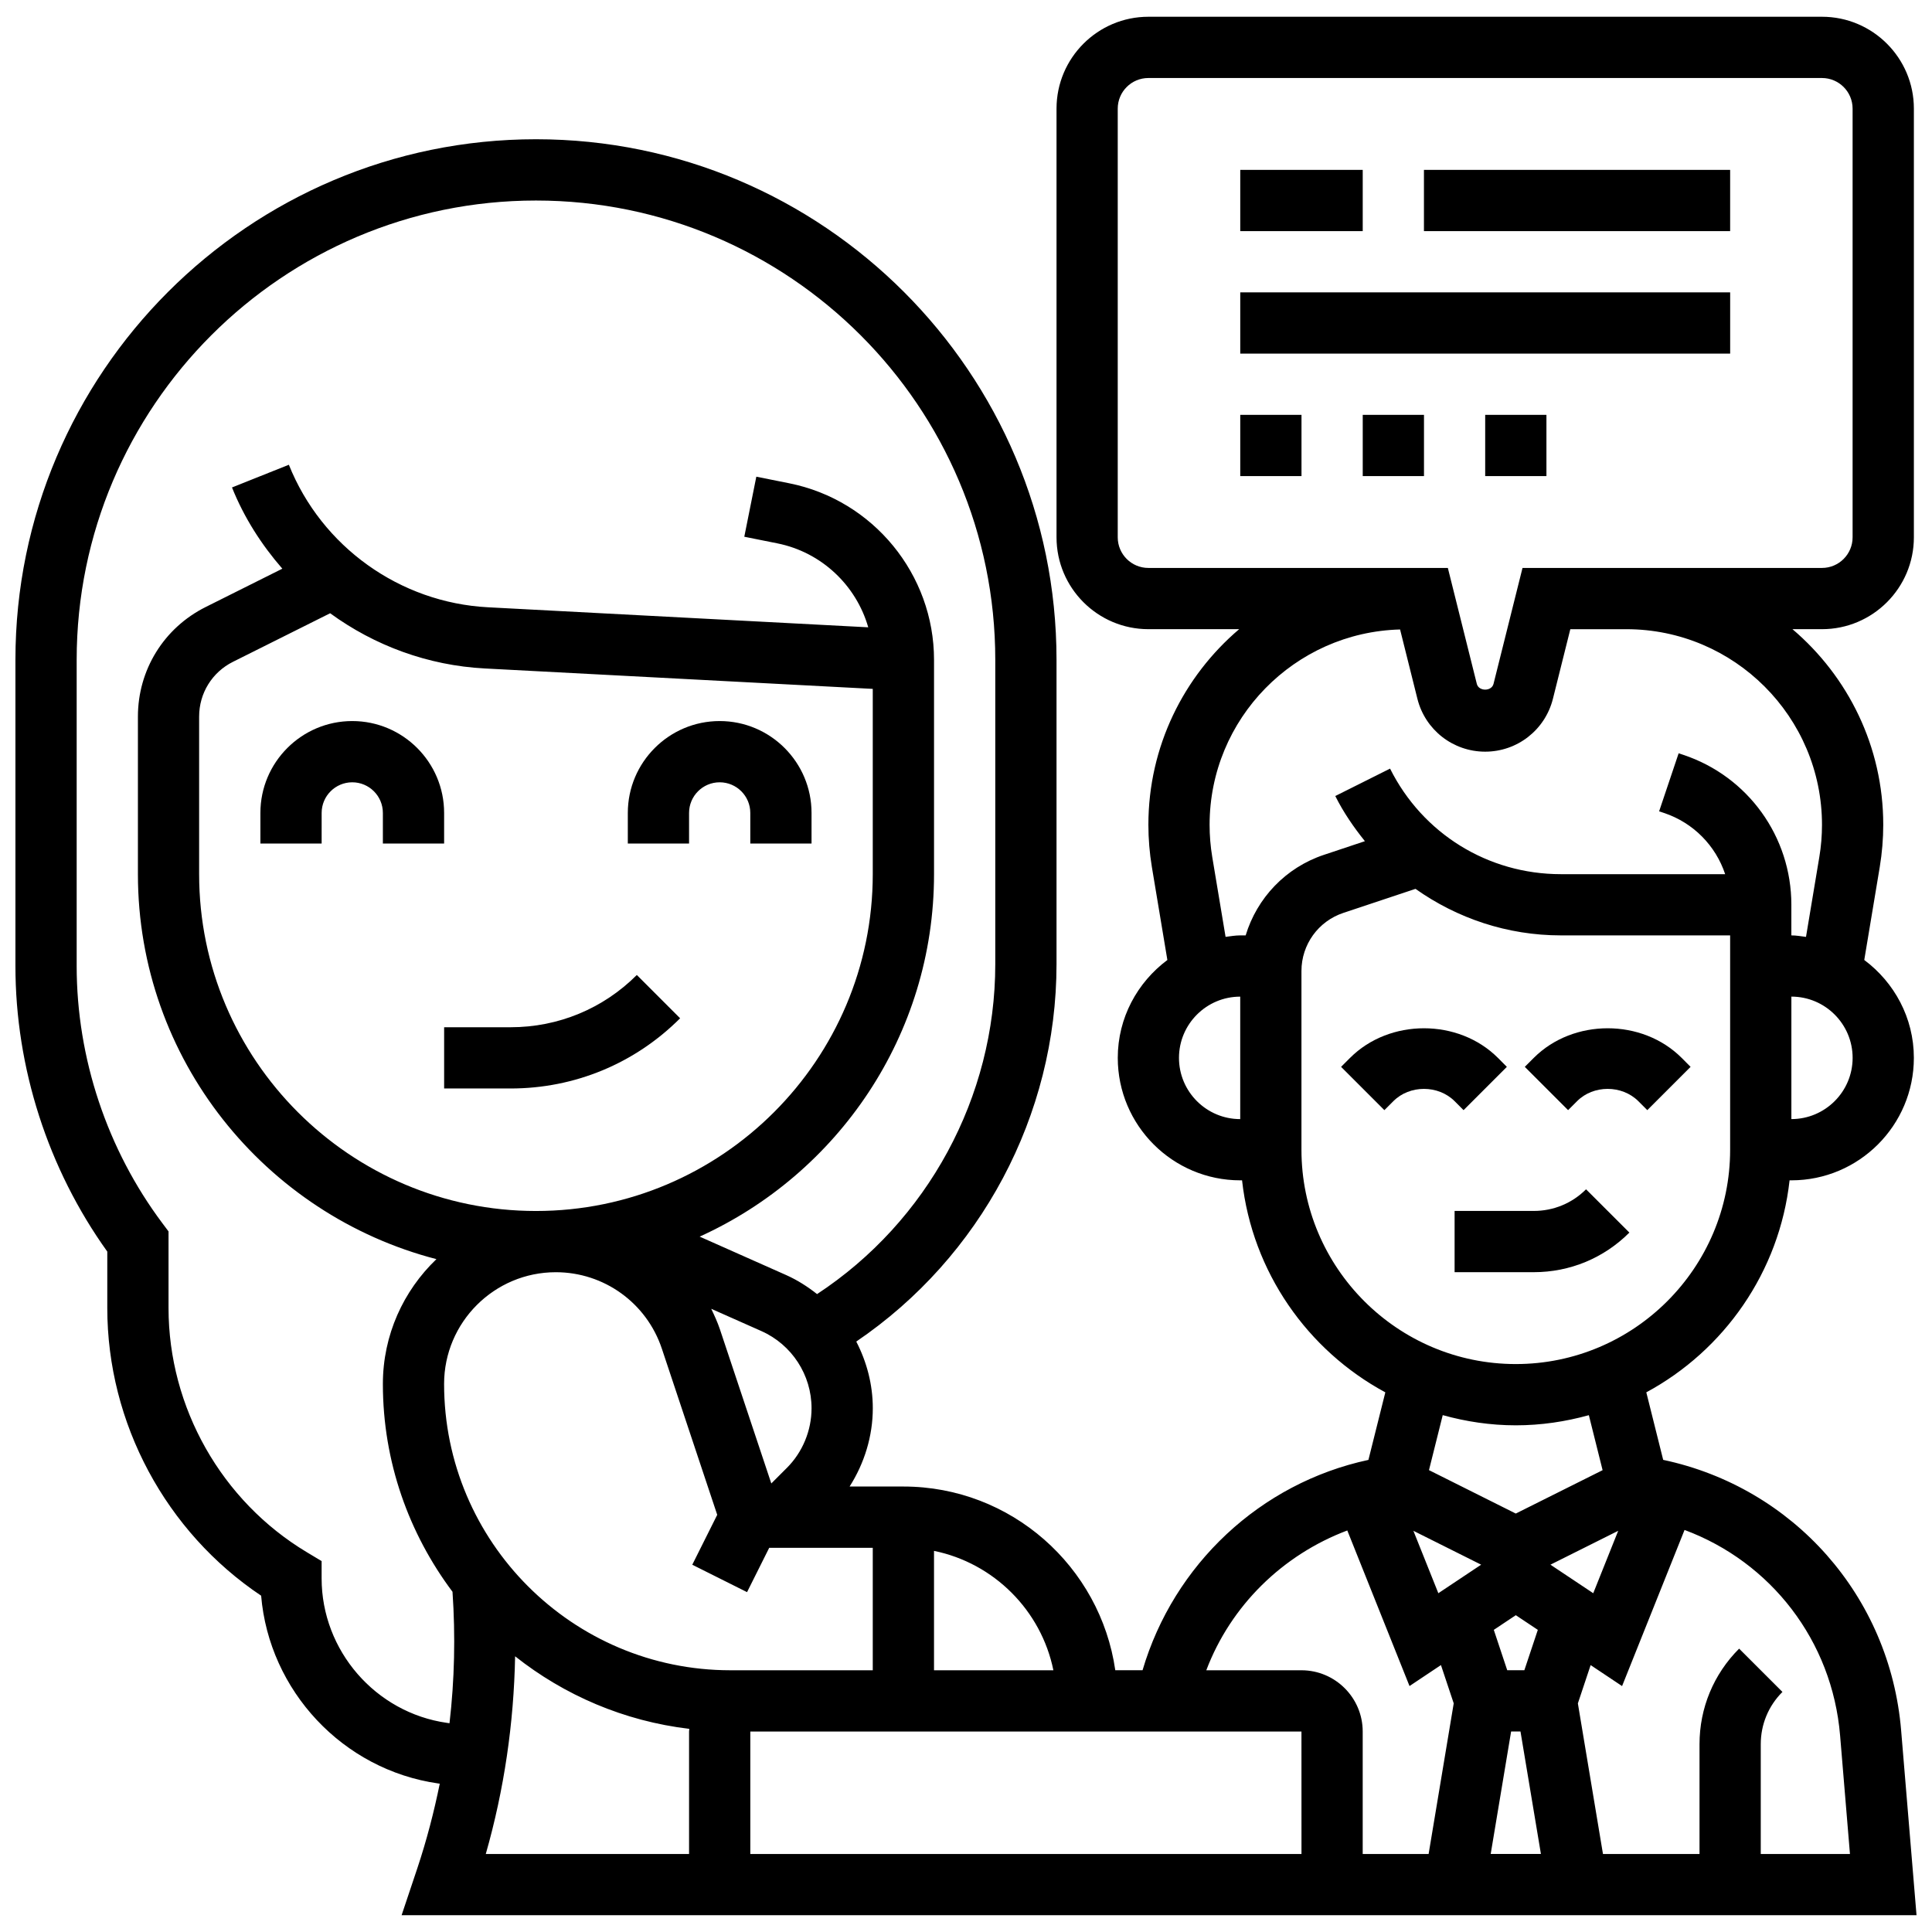
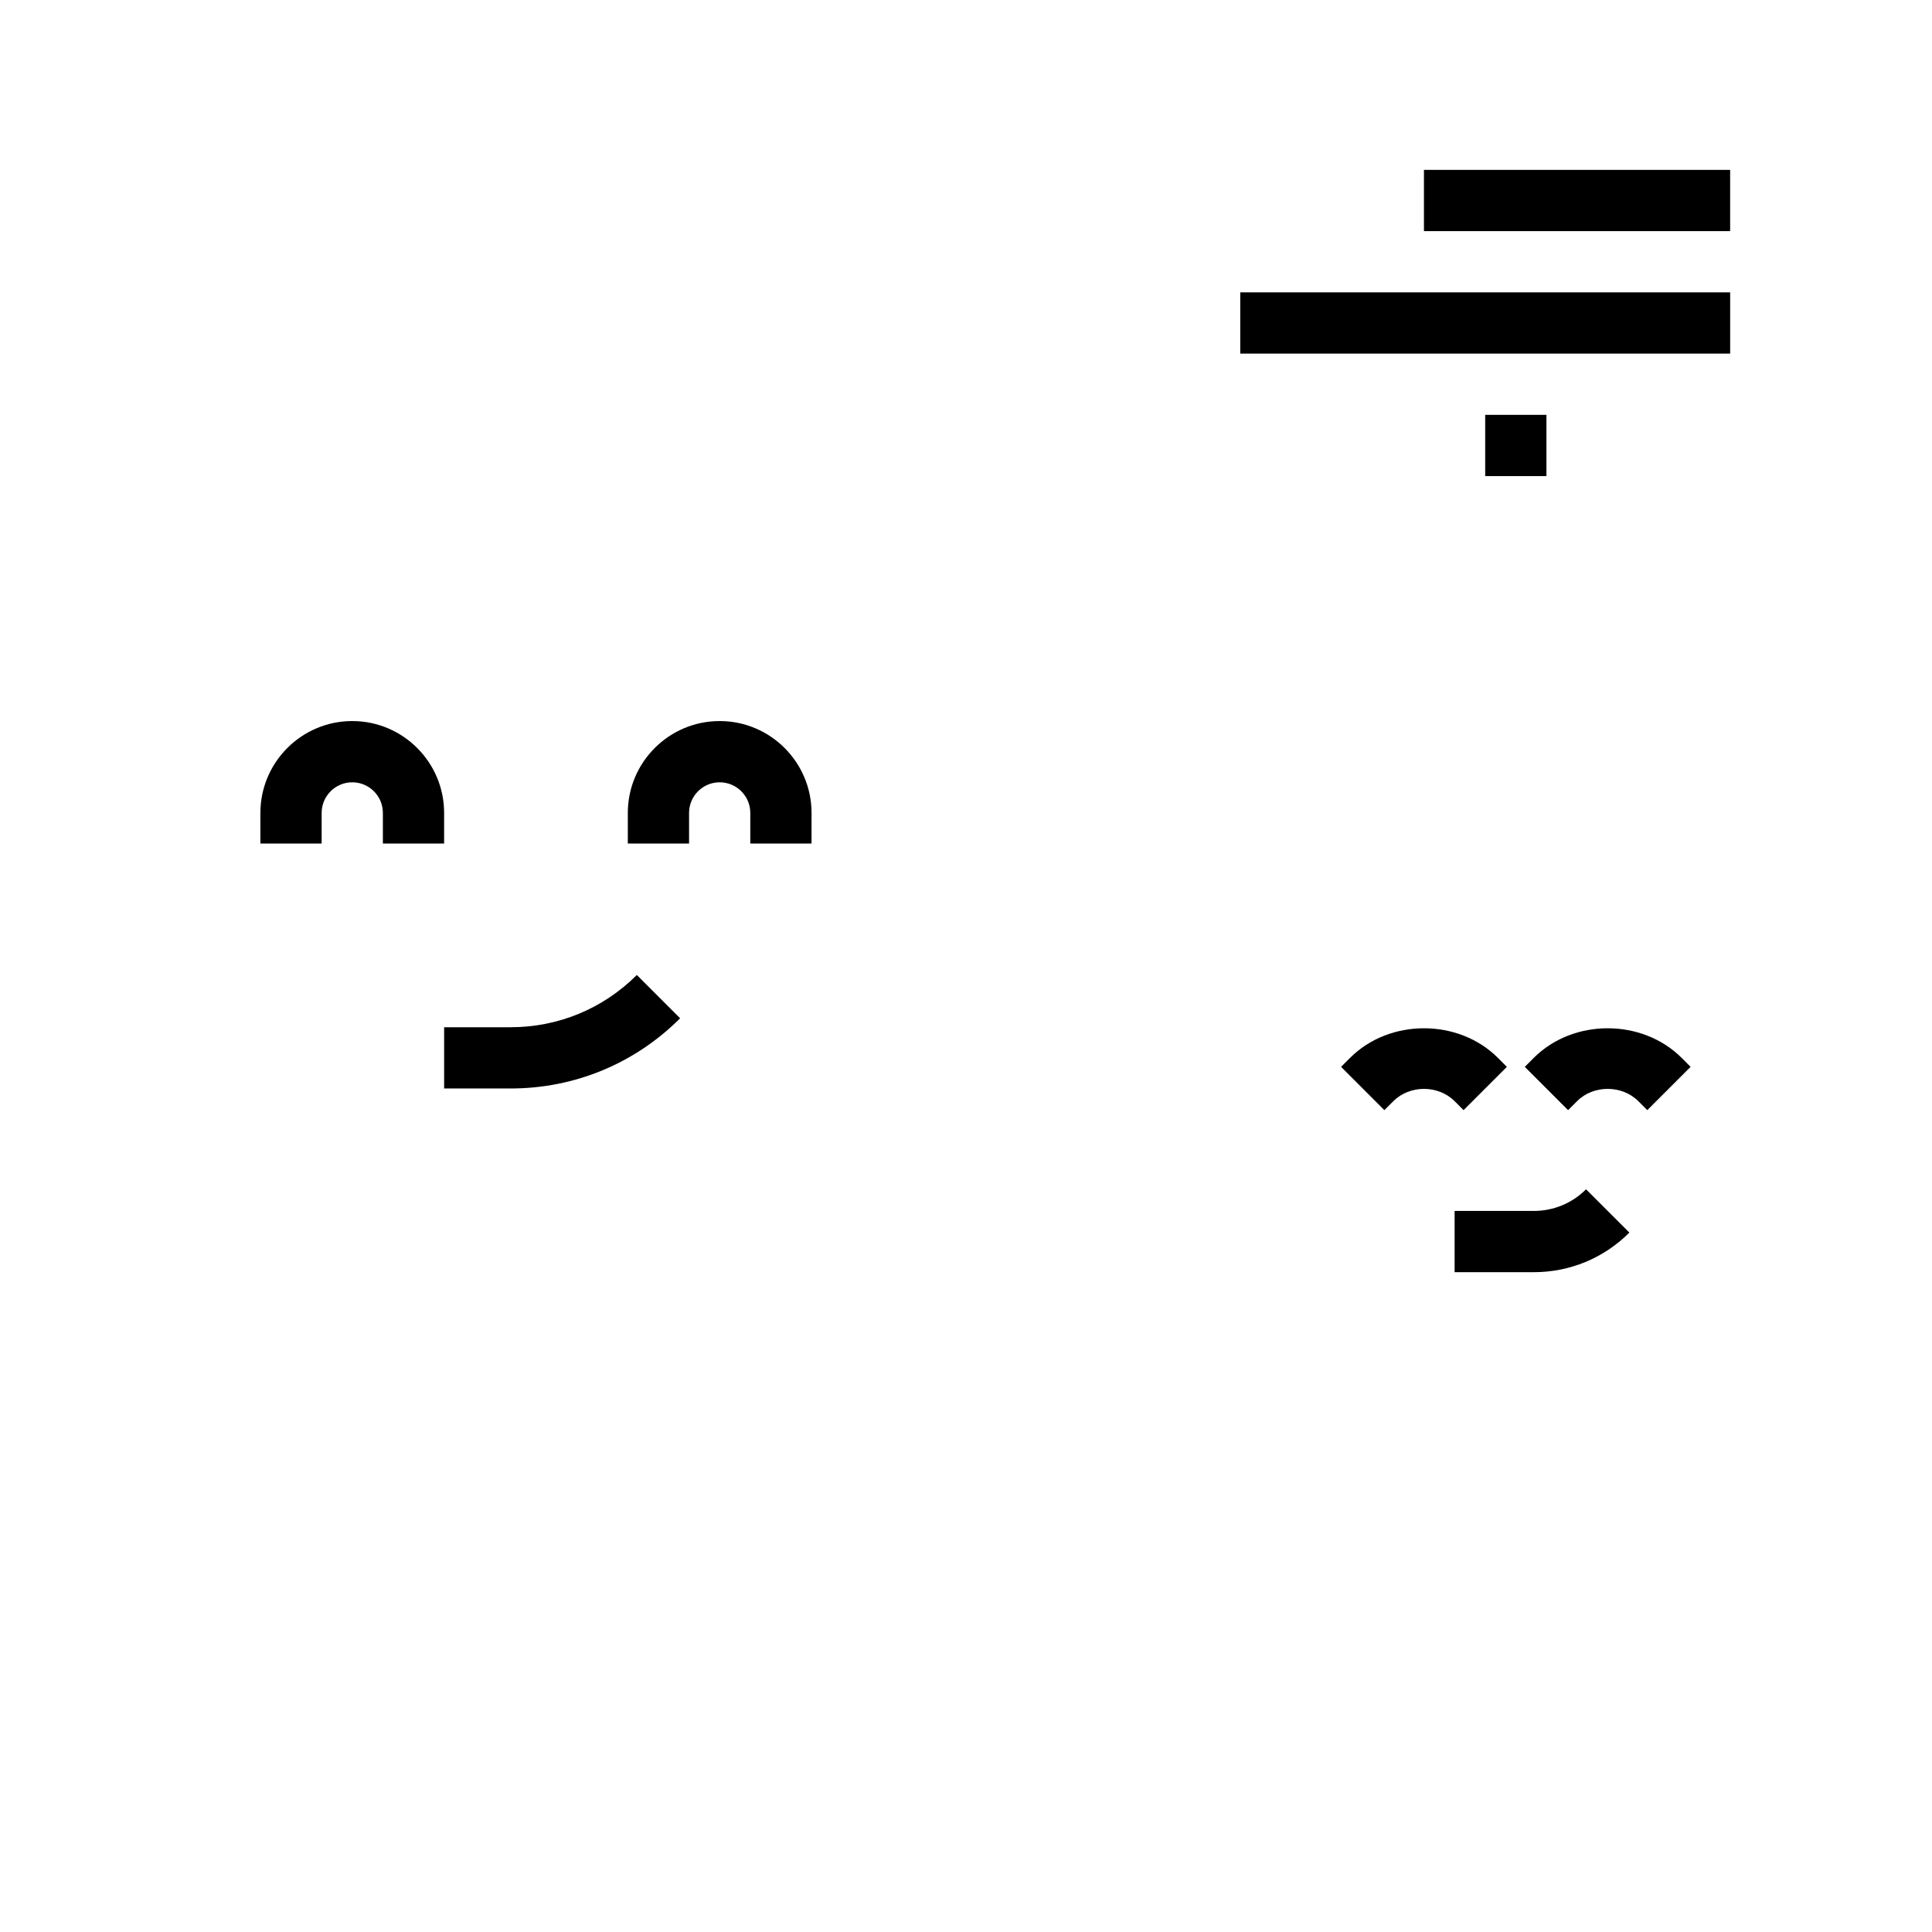
<svg xmlns="http://www.w3.org/2000/svg" width="800px" height="800px" version="1.1" viewBox="144 144 512 512">
  <defs>
    <clipPath id="a">
-       <path d="m148.09 148.09h503.81v503.81h-503.81z" />
-     </clipPath>
+       </clipPath>
  </defs>
  <path d="m229.24 359.43c0-4.481 3.644-8.113 8.113-8.113 4.473 0 8.113 3.637 8.113 8.113v8.113h16.23v-8.113c0-13.422-10.922-24.344-24.344-24.344-13.422 0-24.344 10.922-24.344 24.344v8.113h16.23z" />
  <path d="m326.61 359.43c0-4.481 3.644-8.113 8.113-8.113 4.473 0 8.113 3.637 8.113 8.113v8.113h16.23v-8.113c0-13.422-10.922-24.344-24.344-24.344-13.422 0-24.344 10.922-24.344 24.344v8.113h16.23z" />
  <path d="m261.7 432.46h17.617c16.969 0 32.922-6.606 44.922-18.605l-11.473-11.473c-8.938 8.93-20.816 13.848-33.449 13.848h-17.617z" />
  <path d="m531.86 438.2 11.473-11.473-2.367-2.379c-10.461-10.461-28.734-10.461-39.184 0l-2.379 2.379 11.473 11.473 2.379-2.379c4.324-4.34 11.887-4.34 16.23 0z" />
  <path d="m561.94 435.82c4.324-4.34 11.887-4.34 16.23 0l2.379 2.379 11.473-11.473-2.371-2.379c-10.461-10.461-28.734-10.461-39.184 0l-2.379 2.379 11.473 11.473z" />
  <path d="m575.8 470.65-11.48-11.473c-3.703 3.699-8.621 5.734-13.852 5.734h-20.984v16.23h20.984c9.574 0 18.562-3.727 25.332-10.492z" />
  <g clip-path="url(#a)">
    <path d="m647.82 602.57c-2.969-35.613-28.57-64.371-63.059-71.691l-4.473-17.895c20.609-11.125 35.266-31.875 37.969-56.184h0.48c17.902 0 32.457-14.559 32.457-32.457 0-10.637-5.219-20.02-13.145-25.941l4.106-24.637c0.609-3.684 0.926-7.441 0.926-11.184 0-20.758-9.363-39.348-24.059-51.844h7.832c13.422 0 24.344-10.922 24.344-24.344v-113.61c0-13.422-10.922-24.344-24.344-24.344h-178.52c-13.422 0-24.344 10.922-24.344 24.344v113.61c0 13.422 10.922 24.344 24.344 24.344h24.059c-14.695 12.496-24.059 31.078-24.059 51.844 0 3.742 0.316 7.508 0.926 11.191l4.106 24.637c-7.926 5.914-13.145 15.293-13.145 25.934 0 17.902 14.559 32.457 32.457 32.457h0.48c2.703 24.312 17.363 45.059 37.969 56.184l-4.481 17.902c-28.66 6.152-51.594 27.719-59.859 55.746h-7.223c-3.961-27.477-27.598-48.688-56.152-48.688h-14.258c3.926-6.168 6.148-13.379 6.148-20.746 0-6.289-1.605-12.301-4.383-17.672 32.93-22.344 53.07-59.914 53.07-100.03v-80.645c0-76.066-61.883-137.95-137.95-137.95-76.062 0.004-137.95 61.883-137.95 137.95v81.145c0 26.988 8.625 53.758 24.344 75.684v14.945c0 30.535 15.516 59.352 40.77 76.246 2.125 25.156 21.594 46.148 46.941 49.766l0.398 0.059c-1.535 7.516-3.465 14.965-5.914 22.316l-4.199 12.539h401.47zm-111.3-43.914-11.344 7.562-6.613-16.539zm7.941 44.207h2.484l5.414 32.457h-13.309zm3.508-16.23h-4.535l-3.562-10.703 5.832-3.887 5.836 3.887zm18.258-20.414-11.344-7.562 17.957-8.977zm52.508-125.65v-32.457c8.949 0 16.23 7.277 16.23 16.23 0 8.949-7.281 16.227-16.23 16.227zm-170.41-146.06c-4.473 0-8.113-3.637-8.113-8.113v-113.61c0-4.481 3.644-8.113 8.113-8.113h178.52c4.473 0 8.113 3.637 8.113 8.113v113.61c0 4.481-3.644 8.113-8.113 8.113h-79.363l-7.684 30.73c-0.512 2.027-3.91 2.019-4.422 0.008l-7.68-30.738zm8.117 129.84c0-8.949 7.277-16.23 16.23-16.23v32.457c-8.953 0-16.23-7.277-16.23-16.227zm17.672-32.461h-1.445c-1.332 0-2.598 0.234-3.879 0.391l-3.531-21.172c-0.469-2.809-0.703-5.68-0.703-8.52 0-28.125 22.527-51.039 50.48-51.77l4.594 18.379c2.066 8.242 9.453 14.004 17.957 14.004s15.887-5.762 17.957-14.023l4.609-18.434h14.859c28.578 0 51.836 23.258 51.836 51.844 0 2.848-0.234 5.711-0.707 8.527l-3.531 21.172c-1.281-0.16-2.547-0.398-3.879-0.398v-8.113c0-18.062-11.508-34.023-28.621-39.73l-1.25-0.422-5.176 15.387 1.273 0.422c7.824 2.606 13.73 8.707 16.23 16.23h-43.543c-19.289 0-36.637-10.719-45.262-27.973l-14.516 7.262c2.176 4.359 4.894 8.285 7.848 11.969l-10.848 3.617c-10.18 3.387-17.758 11.469-20.754 21.352zm14.785 56.805v-47.371c0-6.996 4.453-13.18 11.102-15.395l19.117-6.371c11.043 7.812 24.344 12.332 38.527 12.332h44.859v56.801c0 31.312-25.48 56.801-56.801 56.801-31.324 0.004-56.805-25.484-56.805-56.797zm56.801 73.031c6.711 0 13.188-0.98 19.363-2.688l3.644 14.574-23.008 11.496-23.004-11.508 3.644-14.574c6.176 1.715 12.648 2.699 19.359 2.699zm-122.54 64.914h-31.637v-31.641c15.871 3.242 28.402 15.77 31.637 31.641zm-85.59 0c-41.84 0-75.879-34.031-75.879-75.879 0-16.324 13.281-29.609 29.609-29.609 12.766 0 24.051 8.141 28.094 20.246l14.68 44.047-6.613 13.227 14.516 7.262 5.875-11.75h27.441v32.457zm-106.08-280.12c11.758 8.57 25.91 13.836 40.953 14.629l102.85 5.414v49.102c0 49.215-40.047 89.262-89.262 89.262-49.211-0.004-89.258-40.047-89.258-89.262v-41.758c0-6.191 3.434-11.75 8.965-14.516zm127.58 210.69c0 5.898-2.387 11.668-6.566 15.824l-4.098 4.098-13.625-40.863c-0.633-1.883-1.453-3.66-2.297-5.422l13.277 5.898c8.09 3.594 13.309 11.625 13.309 20.465zm-96.637 83.367c-18.926-2.695-33.199-19.16-33.199-38.277v-4.594l-3.938-2.363c-22.598-13.555-36.633-38.355-36.633-64.703v-20.301l-1.625-2.168c-14.645-19.539-22.719-43.746-22.719-68.16v-81.148c0-67.113 54.602-121.72 121.72-121.72 67.117 0 121.72 54.602 121.72 121.72v80.645c0 35.25-17.965 68.211-47.227 87.441-2.492-1.965-5.184-3.699-8.164-5.031l-22.949-10.199c36.562-16.586 62.109-53.363 62.109-96.051v-56.805c0-22.664-16.133-42.332-38.348-46.781l-8.746-1.754-3.188 15.914 8.746 1.754c11.75 2.352 20.918 11.148 24.102 22.25l-100.78-5.309c-23.363-1.227-44.078-16.059-52.762-37.773l-15.07 6.019c3.215 8.023 7.832 15.199 13.34 21.527l-20.32 10.16c-11.078 5.539-17.953 16.664-17.953 29.039v41.758c0 49.043 33.691 90.258 79.109 102.02-8.723 8.348-14.191 20.082-14.191 33.082 0 20.66 6.922 39.688 18.453 55.074 0.797 11.691 0.543 23.328-0.797 34.836zm10.305 34.754c4.887-17.129 7.434-34.664 7.773-52.395 13.016 10.312 28.848 17.18 46.164 19.23 0 0.242-0.066 0.465-0.066 0.707v32.457zm70.102 0v-32.457h146.06l0.008 32.457zm146.06-48.688h-25.219c6.508-17.18 20.254-30.602 37.367-37.051l16.488 41.23 8.332-5.559 3.383 10.145-6.652 39.922h-17.469v-32.457c0-8.949-7.281-16.23-16.23-16.23zm121.72 48.688v-29.098c0-5.234 2.035-10.152 5.746-13.852l-11.48-11.473c-6.769 6.766-10.496 15.758-10.496 25.324v29.098h-25.586l-6.652-39.914 3.383-10.145 8.332 5.559 16.555-41.375c22.828 8.488 39.129 29.309 41.223 54.48l2.613 31.395z" />
  </g>
-   <path d="m472.68 189.02h32.457v16.23h-32.457z" />
  <path d="m521.36 189.02h81.145v16.23h-81.145z" />
  <path d="m472.68 221.48h129.83v16.23h-129.83z" />
-   <path d="m472.68 253.94h16.23v16.23h-16.23z" />
-   <path d="m505.14 253.94h16.23v16.23h-16.23z" />
  <path d="m537.59 253.94h16.23v16.23h-16.23z" />
</svg>